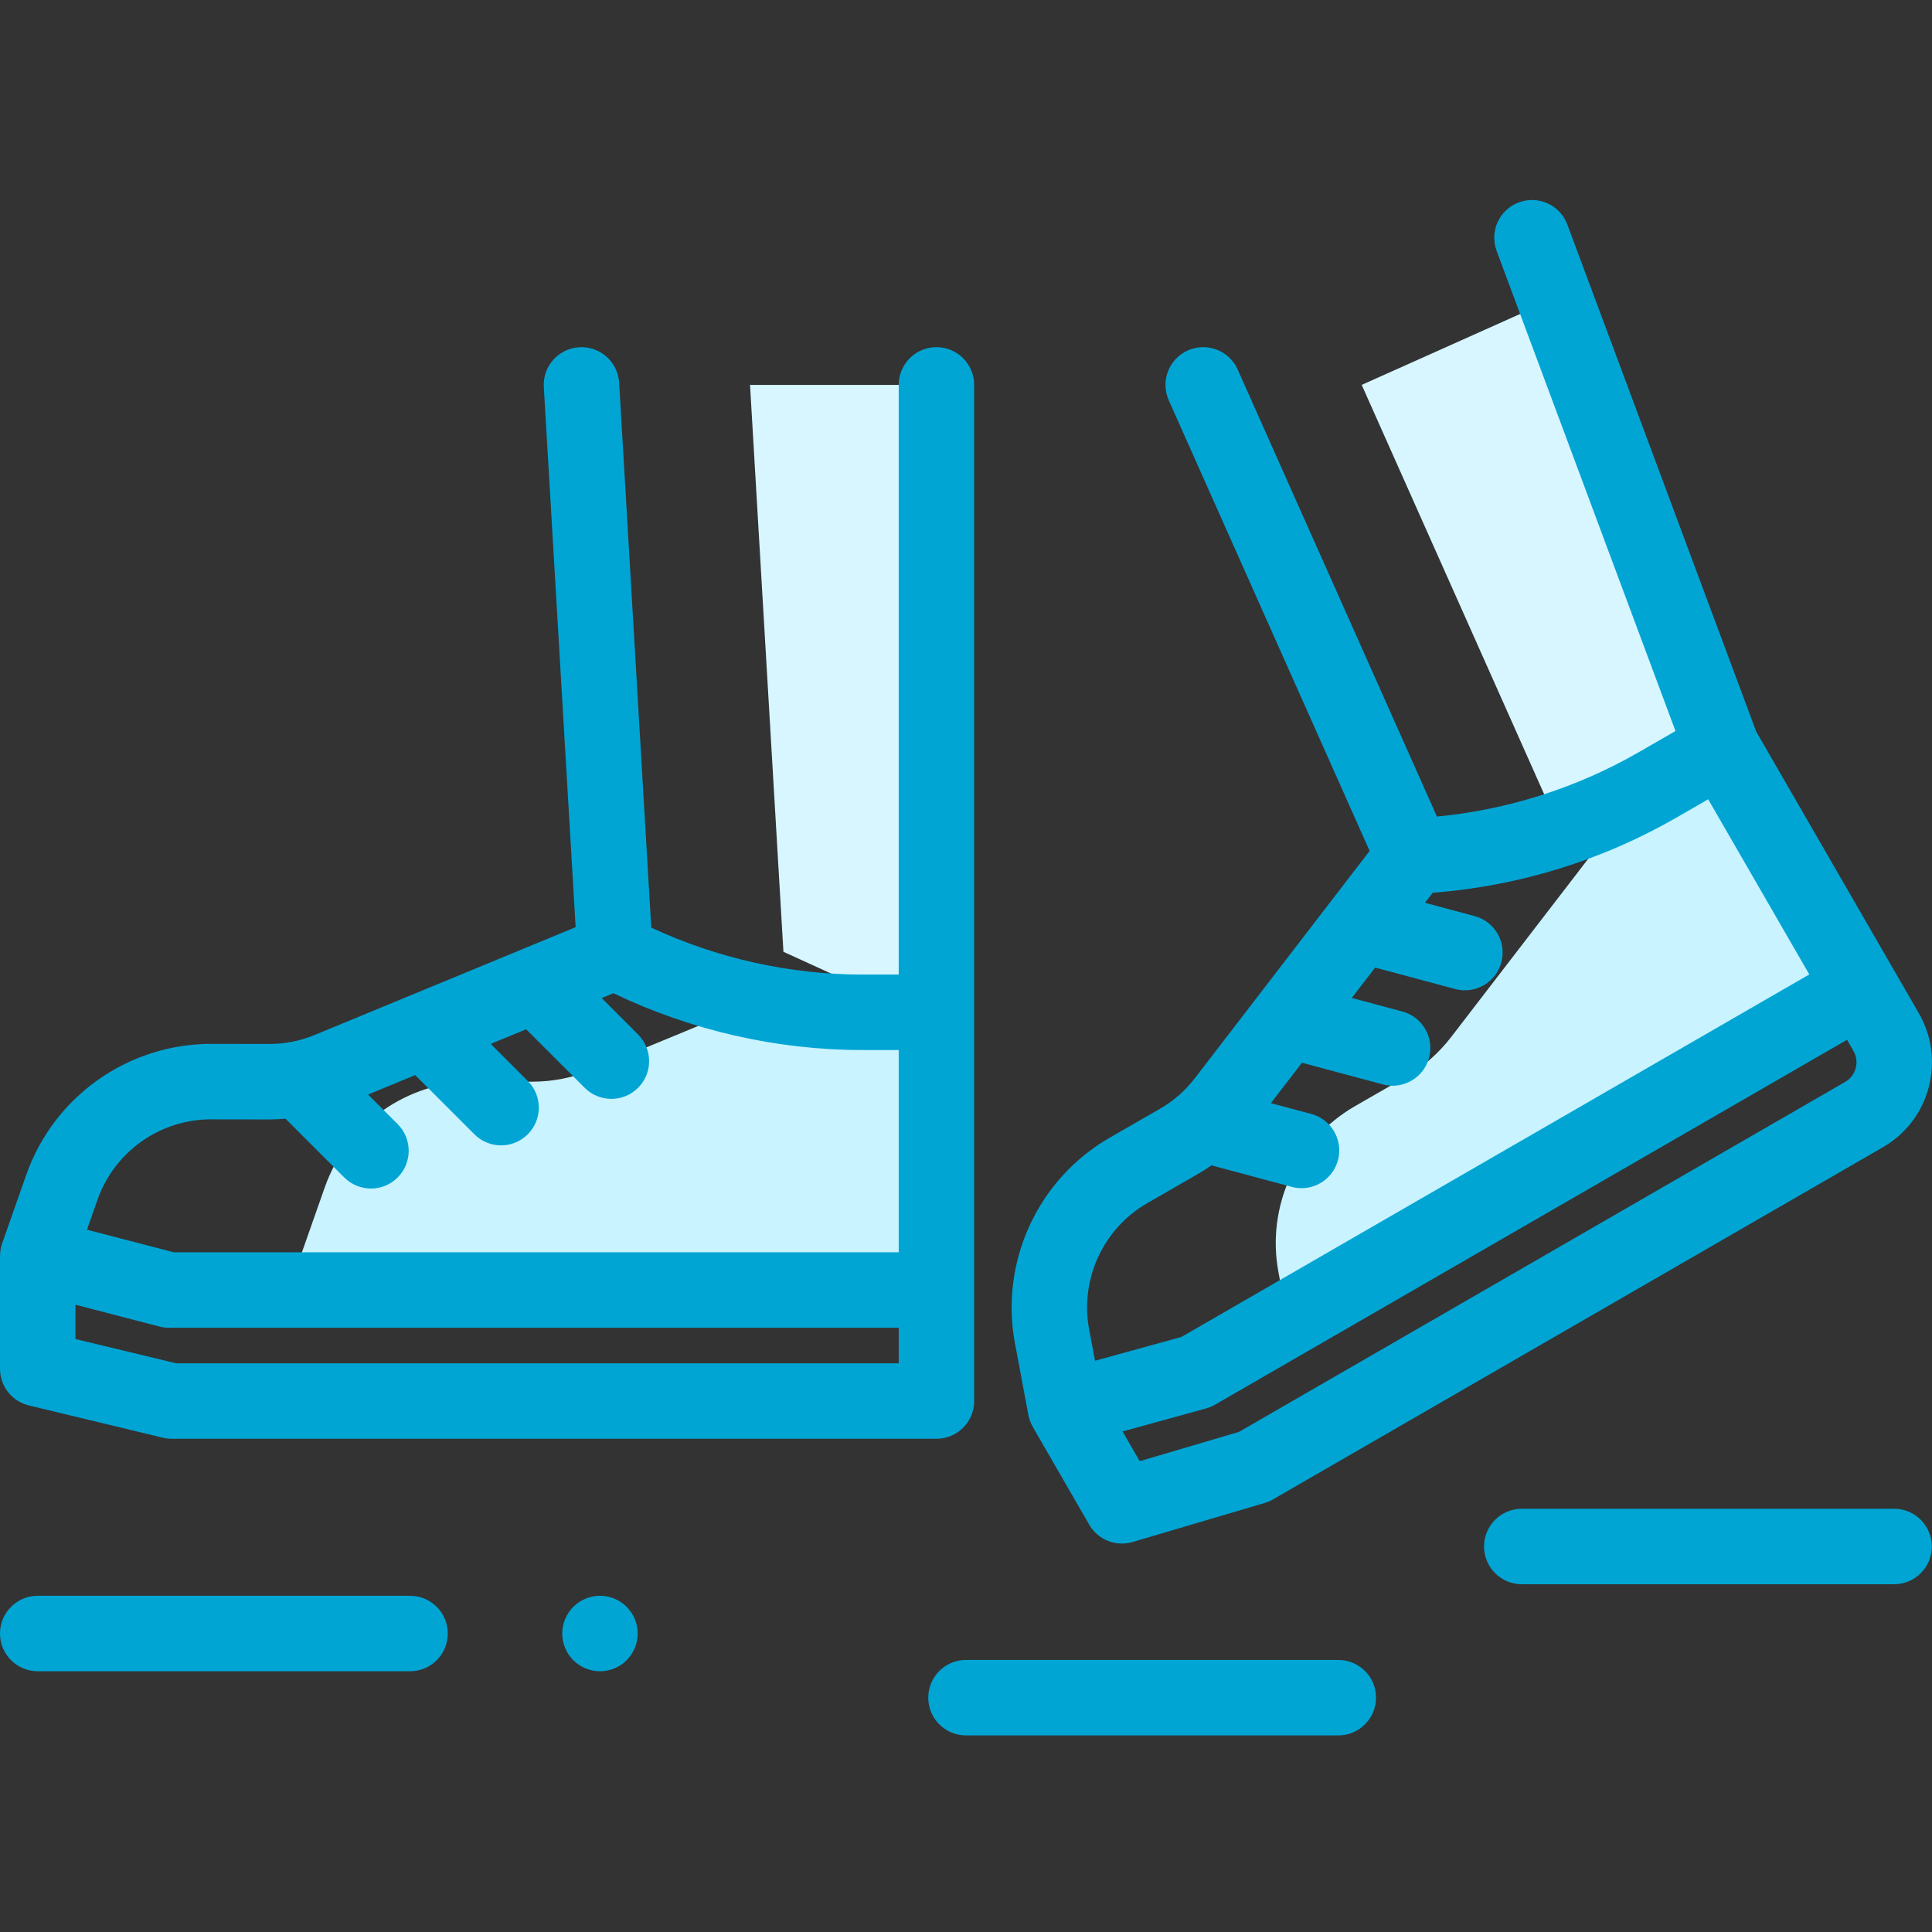
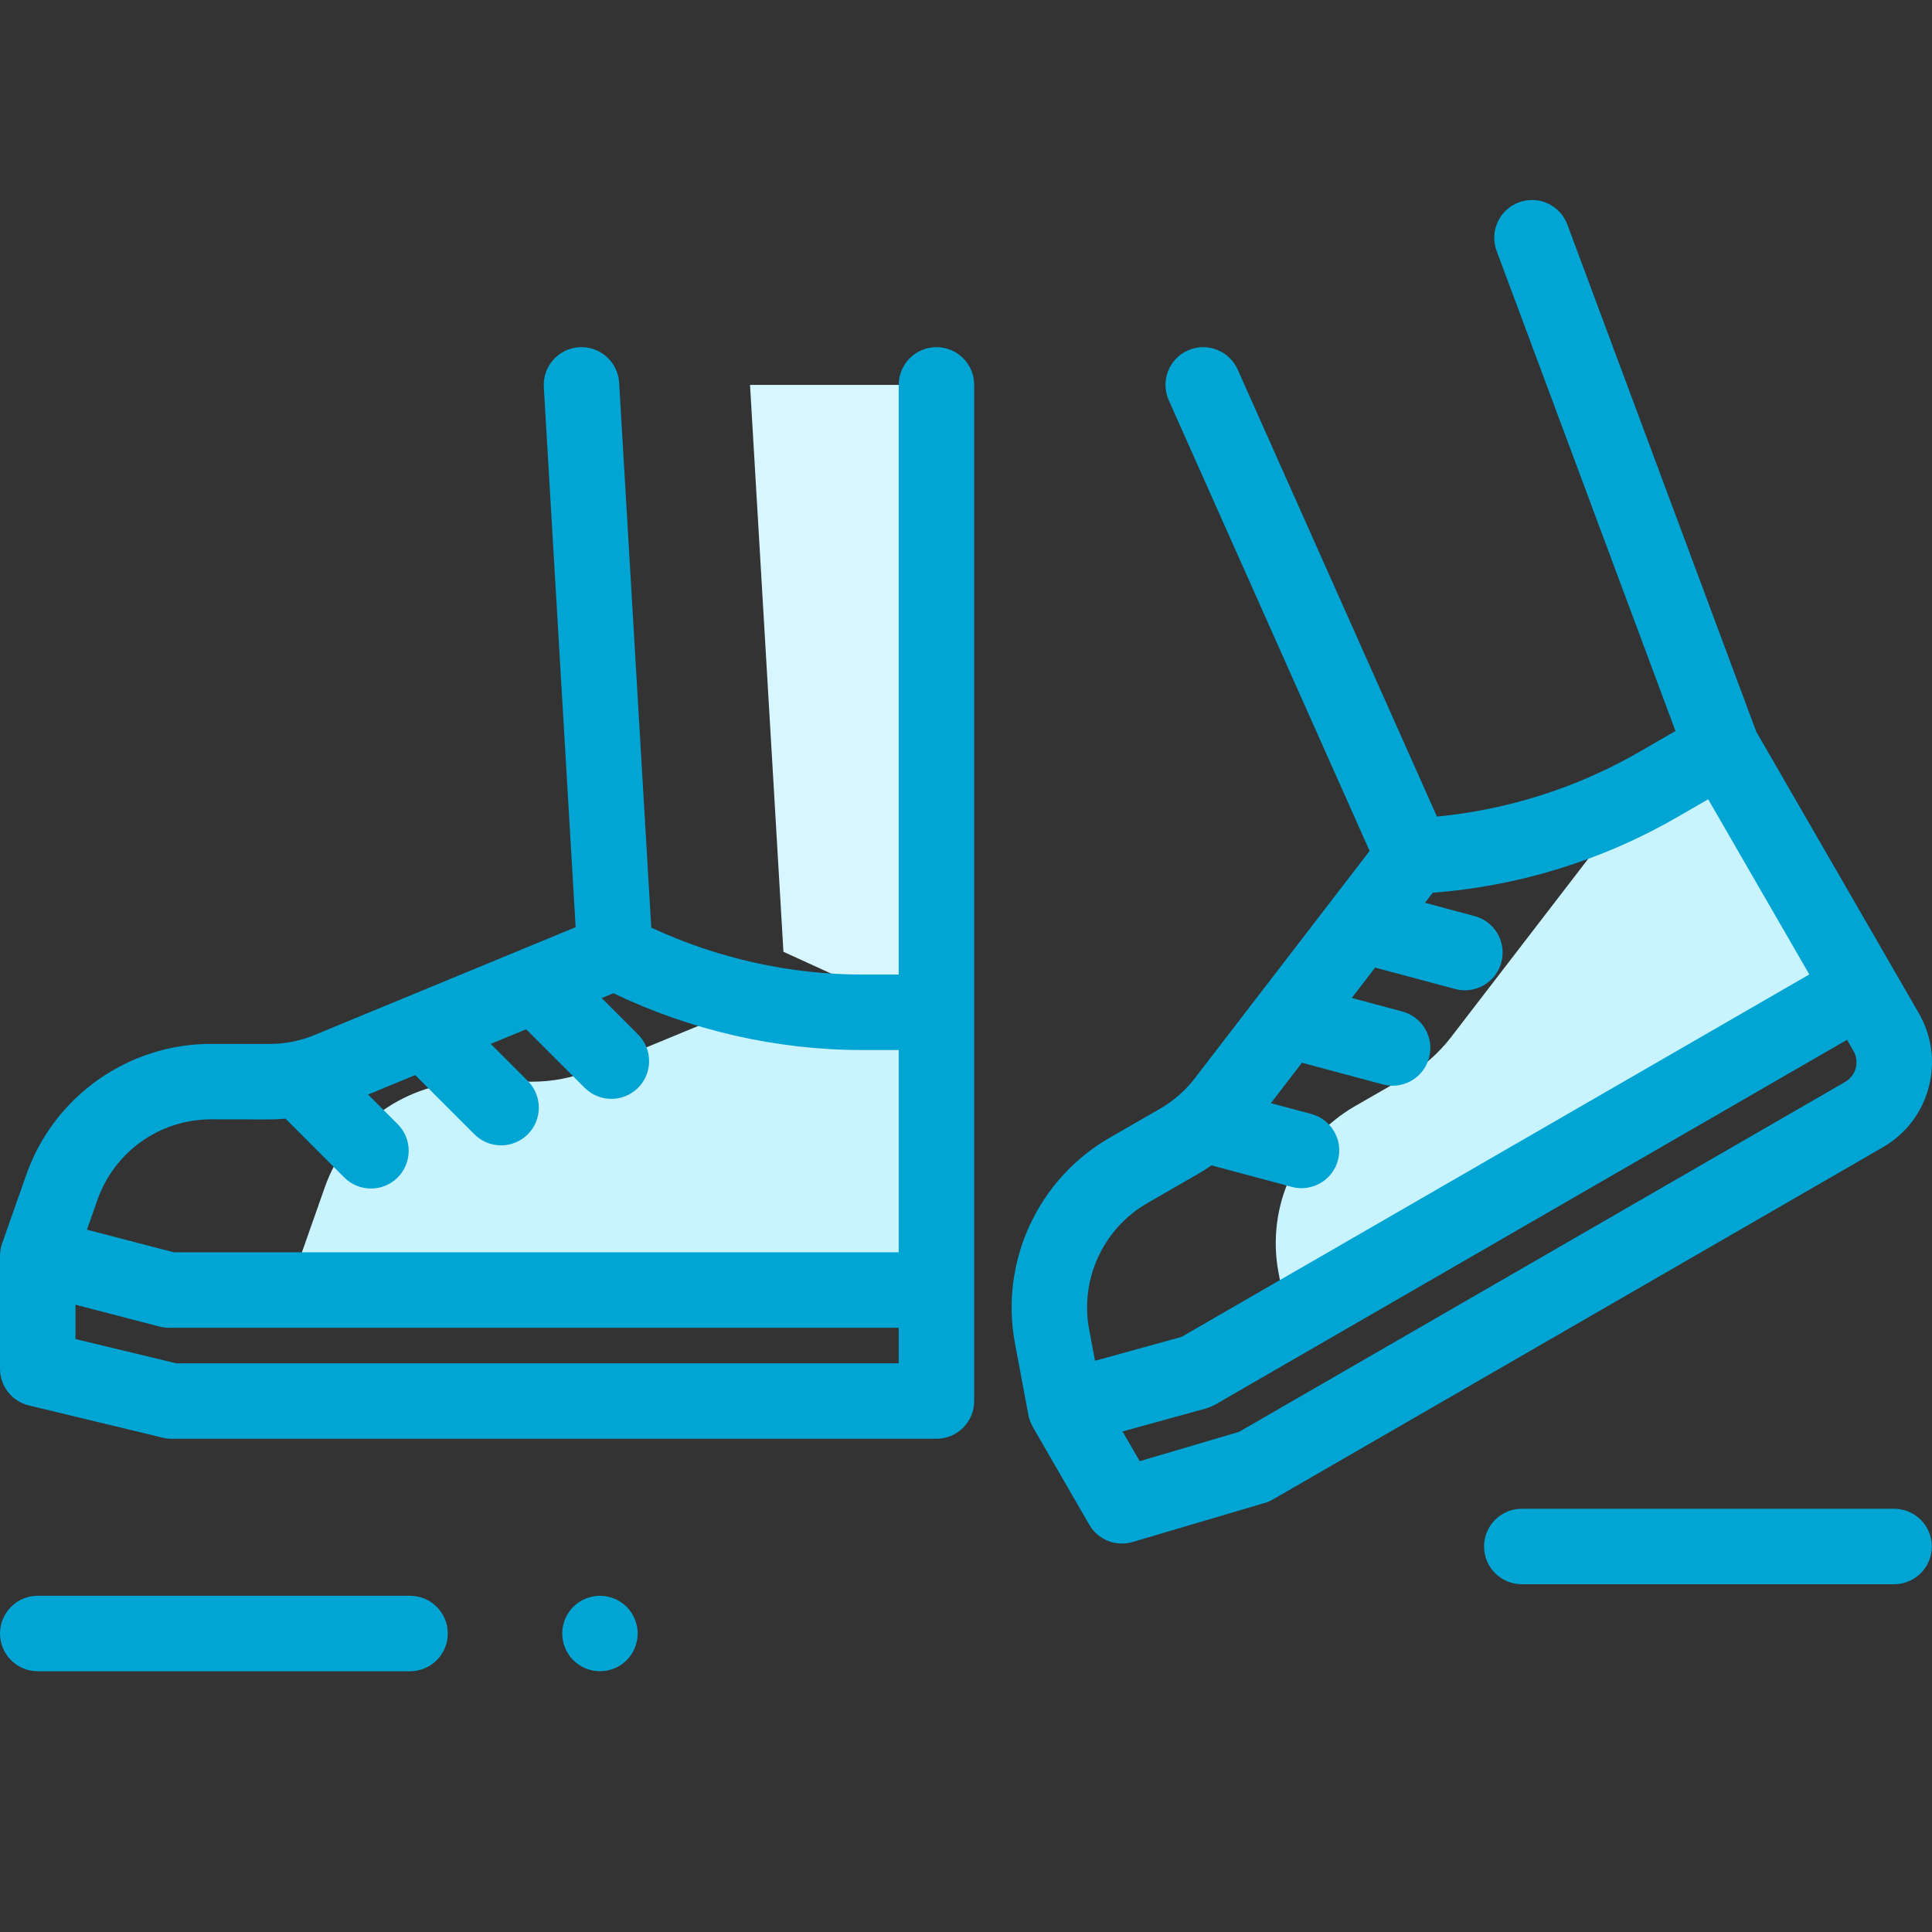
<svg xmlns="http://www.w3.org/2000/svg" width="320" height="320" viewBox="0 0 320 320" fill="none">
  <rect x="0" y="0" width="320" height="320" fill="#333333" stroke="none" />
-   <path d="M225.539 63.749L256.777 133.83L285.212 123.847L257.497 49.445L225.539 63.749Z" fill="#D7F6FF" />
  <path d="M152.2 167.9L155.105 167.668V63.75H124.227L129.761 157.646L152.2 167.9Z" fill="#D7F6FF" />
  <path d="M142.856 167.668C136.958 167.668 131.101 167.072 125.358 165.92L98.054 177.197C94.902 178.5 91.523 179.167 88.115 179.162L78.532 179.147C67.412 179.133 57.495 186.145 53.803 196.635L49.797 208.017L71.523 213.669H155.104V167.668H142.856Z" fill="#C8F3FF" />
  <path d="M288.105 128.859C283.02 130.063 277.822 130.815 272.571 131.108C272.043 131.394 271.511 131.669 270.979 131.943L240.356 171.767C238.276 174.47 235.686 176.738 232.729 178.439L224.426 183.217C214.788 188.764 209.705 199.794 211.753 210.727L213.215 218.535L308.213 163.686L288.105 128.859Z" fill="#C8F3FF" />
  <path d="M4.785 232.786L26.975 238.132C27.456 238.247 27.947 238.306 28.44 238.306H155.105C158.557 238.306 161.355 235.505 161.355 232.056V63.75C161.355 60.3 158.557 57.5 155.105 57.5C151.653 57.5 148.855 60.3 148.855 63.75V161.418H142.854C130.806 161.418 118.787 158.733 107.869 153.64L102.549 63.384C102.344 59.939 99.377 57.305 95.94 57.512C92.495 57.715 89.866 60.674 90.071 64.119L95.344 153.569L52.122 171.421C50.903 171.924 49.648 172.3 48.372 172.549C48.352 172.554 48.335 172.556 48.315 172.559C47.1 172.793 45.859 172.913 44.605 172.913C44.595 172.913 44.585 172.913 44.575 172.913L34.995 172.9C34.98 172.9 34.966 172.9 34.949 172.9C21.213 172.9 8.923 181.599 4.36 194.561L0.354 205.942C0.117 206.616 0.007 207.317 0.007 208.018C0.005 208.018 0.002 208.018 0 208.018V226.711C0 229.6 1.978 232.109 4.785 232.786ZM29.182 225.806L12.5 221.787V216.101L26.404 219.719C26.916 219.854 27.446 219.919 27.979 219.919H148.855V225.806H29.182ZM16.15 198.711C18.955 190.745 26.506 185.398 34.949 185.398H34.978L44.558 185.413H44.605C45.505 185.413 46.399 185.366 47.29 185.293L57.024 195.029C58.245 196.248 59.844 196.858 61.443 196.858C63.042 196.858 64.644 196.248 65.862 195.029C68.303 192.588 68.303 188.63 65.862 186.189L60.967 181.292L68.769 178.069L78.577 187.876C79.797 189.097 81.397 189.707 82.996 189.707C84.595 189.707 86.194 189.097 87.415 187.876C89.856 185.437 89.856 181.479 87.415 179.038L81.279 172.903L87.148 170.479L96.846 180.176C98.066 181.396 99.665 182.007 101.265 182.007C102.864 182.007 104.463 181.396 105.684 180.176C108.125 177.737 108.125 173.779 105.684 171.338L99.658 165.312L101.599 164.509C114.424 170.671 128.623 173.918 142.854 173.918H148.855V207.419H28.777L14.402 203.679L16.15 198.711Z" fill="#00A5D4" />
  <path d="M170.332 234.37C170.464 235.071 170.718 235.735 171.067 236.34C171.067 236.34 171.065 236.343 171.062 236.343L180.41 252.532C181.548 254.504 183.633 255.659 185.823 255.659C186.411 255.659 187.007 255.574 187.593 255.403L209.483 248.935C209.954 248.796 210.41 248.601 210.835 248.354L311.863 190.024C315.625 187.854 318.316 184.348 319.439 180.154C320.562 175.959 319.986 171.577 317.815 167.817L313.626 160.561L290.887 121.179L259.602 37.195C258.399 33.96 254.8 32.314 251.565 33.52C248.33 34.724 246.685 38.323 247.888 41.557L277.512 121.079L271.48 124.56C261.25 130.466 249.756 134.123 238.003 135.251L204.998 61.206C203.592 58.054 199.898 56.636 196.746 58.042C193.594 59.448 192.176 63.142 193.582 66.296L226.853 140.94L197.903 178.591C197.105 179.626 196.216 180.574 195.244 181.423C195.218 181.443 195.193 181.462 195.169 181.484C194.226 182.297 193.208 183.025 192.115 183.652L183.811 188.433C171.89 195.293 165.579 208.989 168.113 222.51L170.332 234.37ZM307.366 176.919C307.105 177.888 306.485 178.699 305.613 179.202L205.23 237.158L188.772 242.019L185.93 237.095L199.778 233.276C200.291 233.132 200.784 232.927 201.243 232.663L305.926 172.224L306.99 174.067C307.493 174.936 307.625 175.95 307.366 176.919ZM190.044 199.268L198.347 194.487C199.143 194.031 199.91 193.538 200.657 193.02L213.953 196.582C214.495 196.728 215.039 196.797 215.574 196.797C218.335 196.797 220.86 194.956 221.609 192.163C222.503 188.83 220.523 185.403 217.188 184.509L210.498 182.717L215.647 176.023L229.043 179.612C229.585 179.758 230.13 179.829 230.664 179.829C233.423 179.829 235.95 177.986 236.697 175.193C237.591 171.86 235.613 168.433 232.278 167.539L223.897 165.293L227.769 160.261L241.016 163.811C241.558 163.955 242.102 164.026 242.637 164.026C245.396 164.026 247.923 162.183 248.67 159.39C249.563 156.057 247.586 152.629 244.251 151.736L236.018 149.531L237.3 147.866C251.487 146.792 265.406 142.502 277.732 135.386L282.928 132.385L299.678 161.399L195.686 221.438L181.37 225.386L180.398 220.207C178.841 211.897 182.718 203.484 190.044 199.268Z" fill="#00A5D4" />
  <path d="M67.915 264.312H6.25C2.798 264.312 0 267.113 0 270.562C0 274.015 2.798 276.812 6.25 276.812H67.915C71.367 276.812 74.165 274.015 74.165 270.562C74.165 267.113 71.367 264.312 67.915 264.312Z" fill="#00A5D4" />
  <path d="M99.373 264.312C97.73 264.312 96.119 264.981 94.954 266.144C93.792 267.306 93.123 268.917 93.123 270.562C93.123 272.206 93.792 273.819 94.954 274.981C96.119 276.144 97.73 276.812 99.373 276.812C101.019 276.812 102.63 276.144 103.792 274.981C104.954 273.819 105.623 272.206 105.623 270.562C105.623 268.917 104.954 267.306 103.792 266.144C102.63 264.981 101.019 264.312 99.373 264.312Z" fill="#00A5D4" />
  <path d="M313.721 249.898H252.056C248.604 249.898 245.806 252.699 245.806 256.148C245.806 259.601 248.604 262.398 252.056 262.398H313.721C317.173 262.398 319.971 259.601 319.971 256.148C319.971 252.699 317.173 249.898 313.721 249.898Z" fill="#00A5D4" />
-   <path d="M221.663 274.938H159.998C156.546 274.938 153.748 277.738 153.748 281.188C153.748 284.64 156.546 287.438 159.998 287.438H221.663C225.115 287.438 227.913 284.64 227.913 281.188C227.913 277.738 225.115 274.938 221.663 274.938Z" fill="#00A5D4" />
</svg>